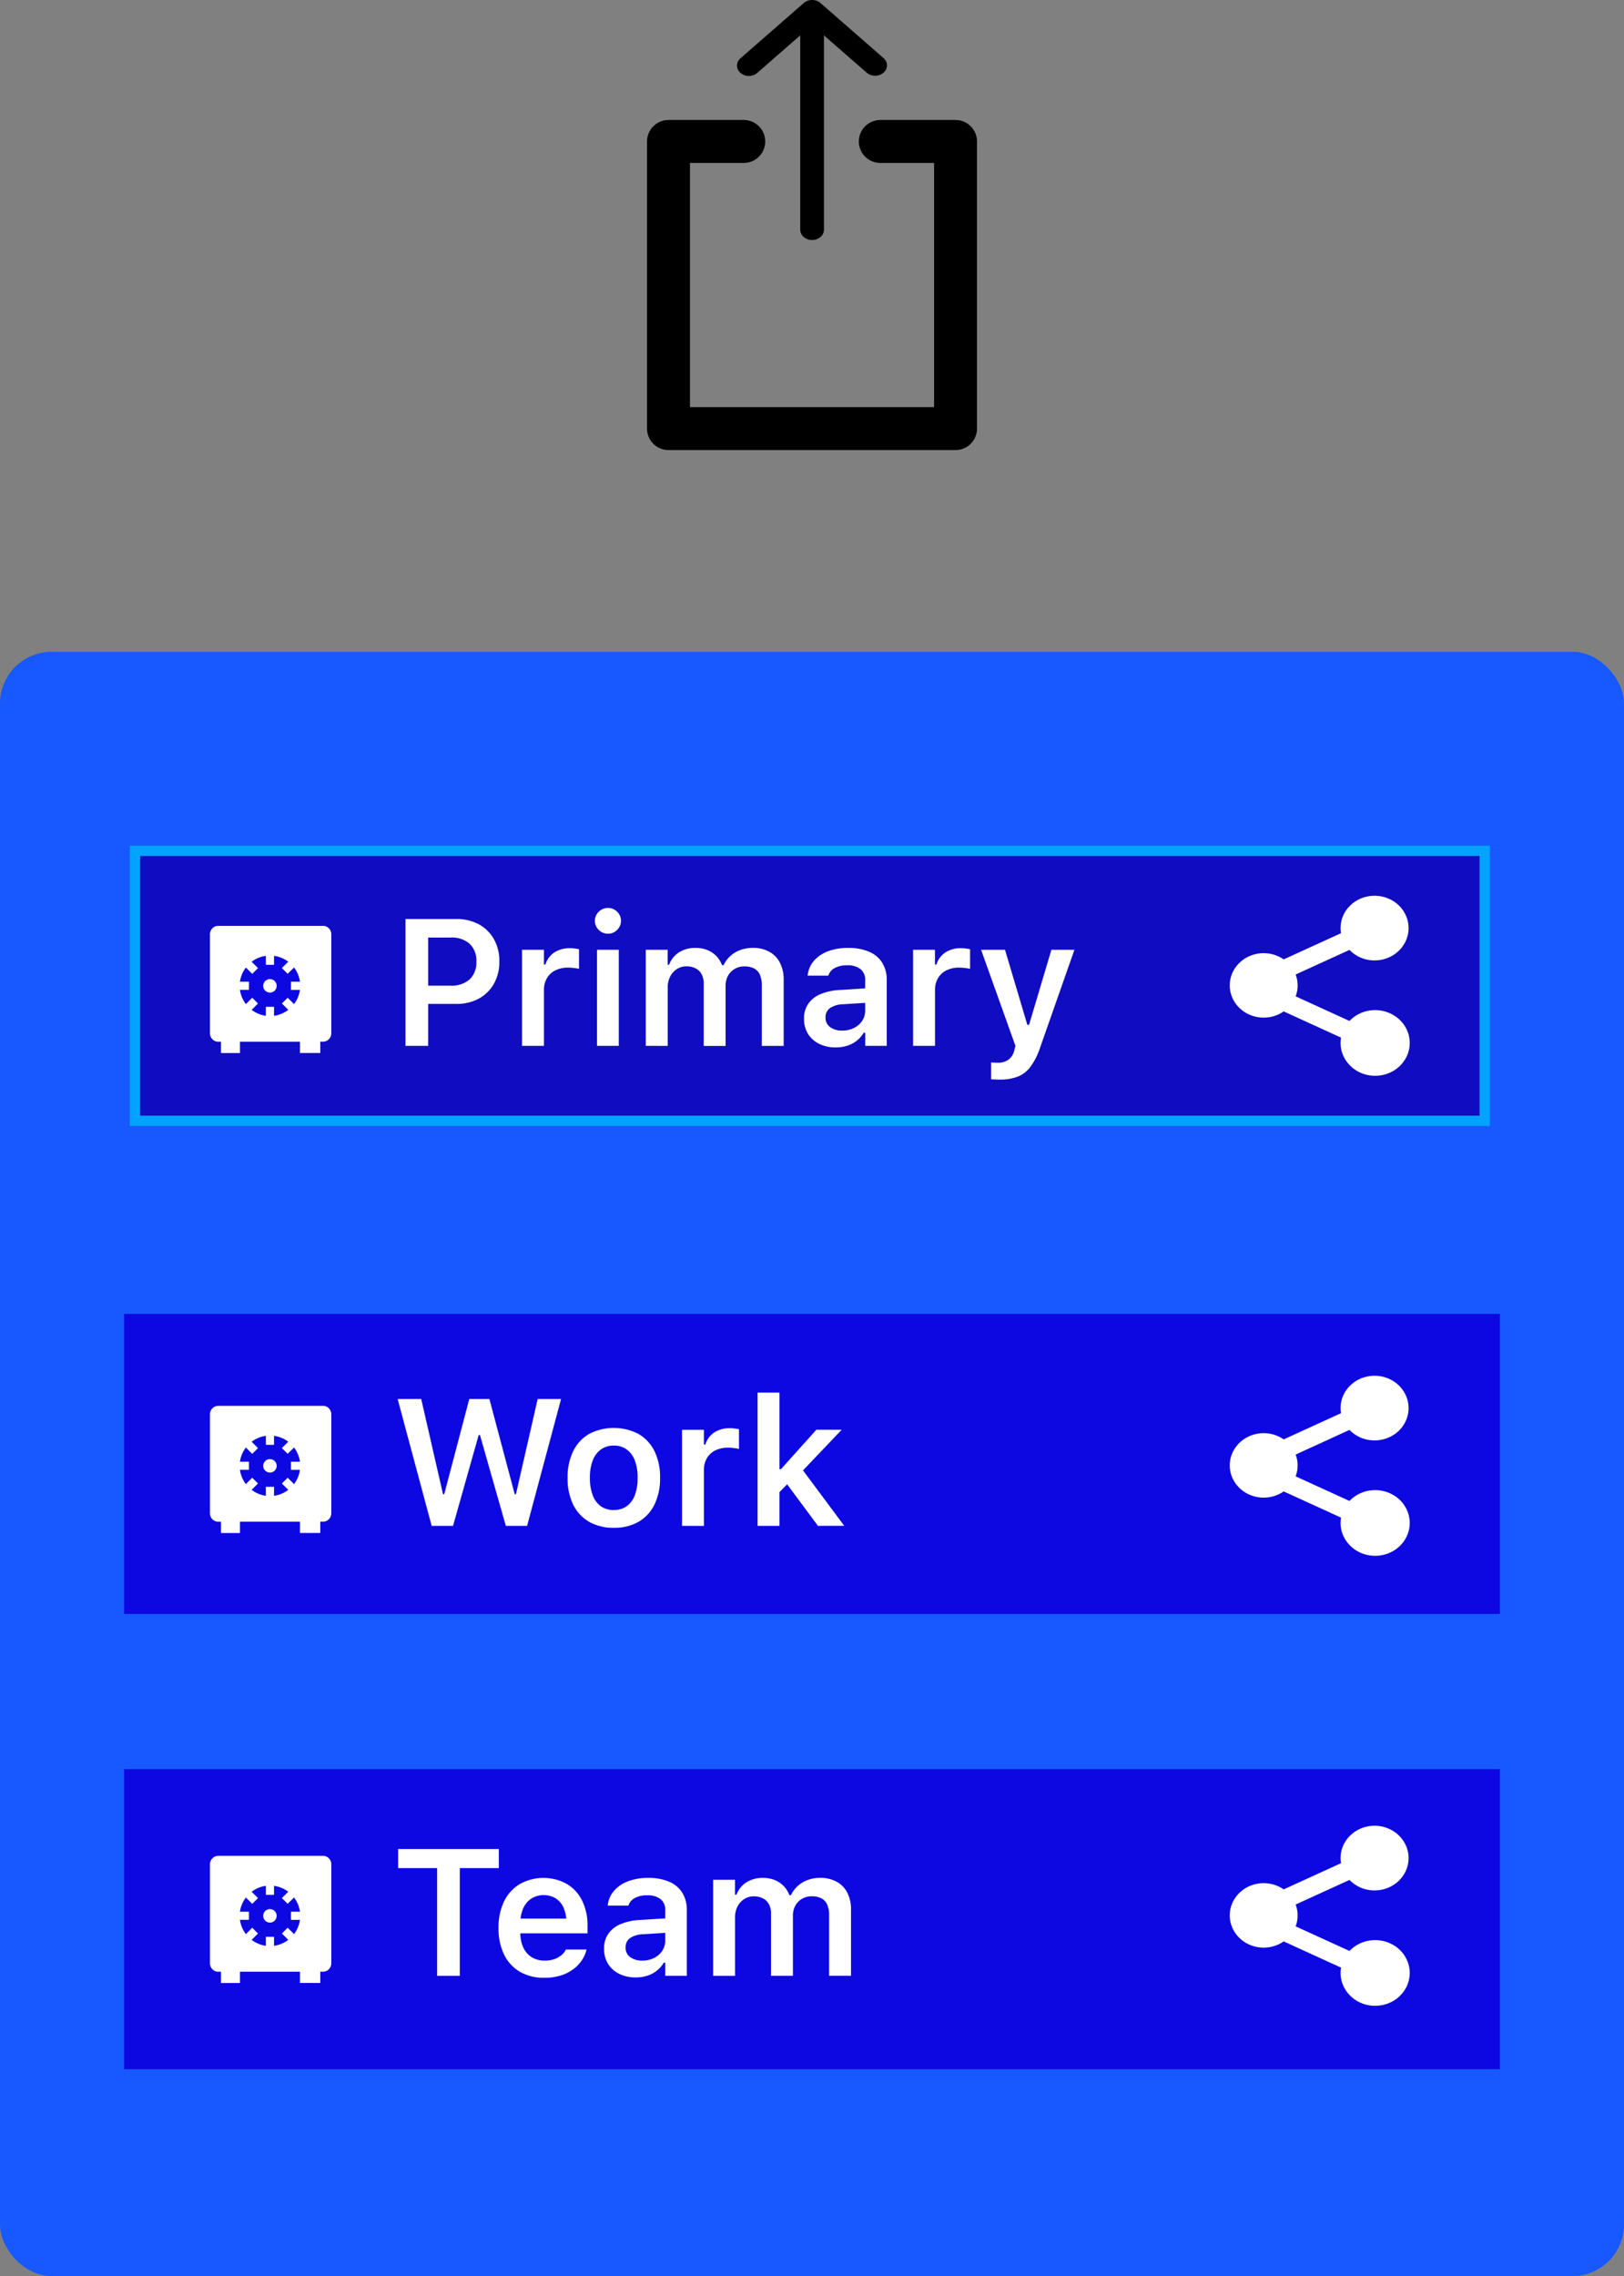
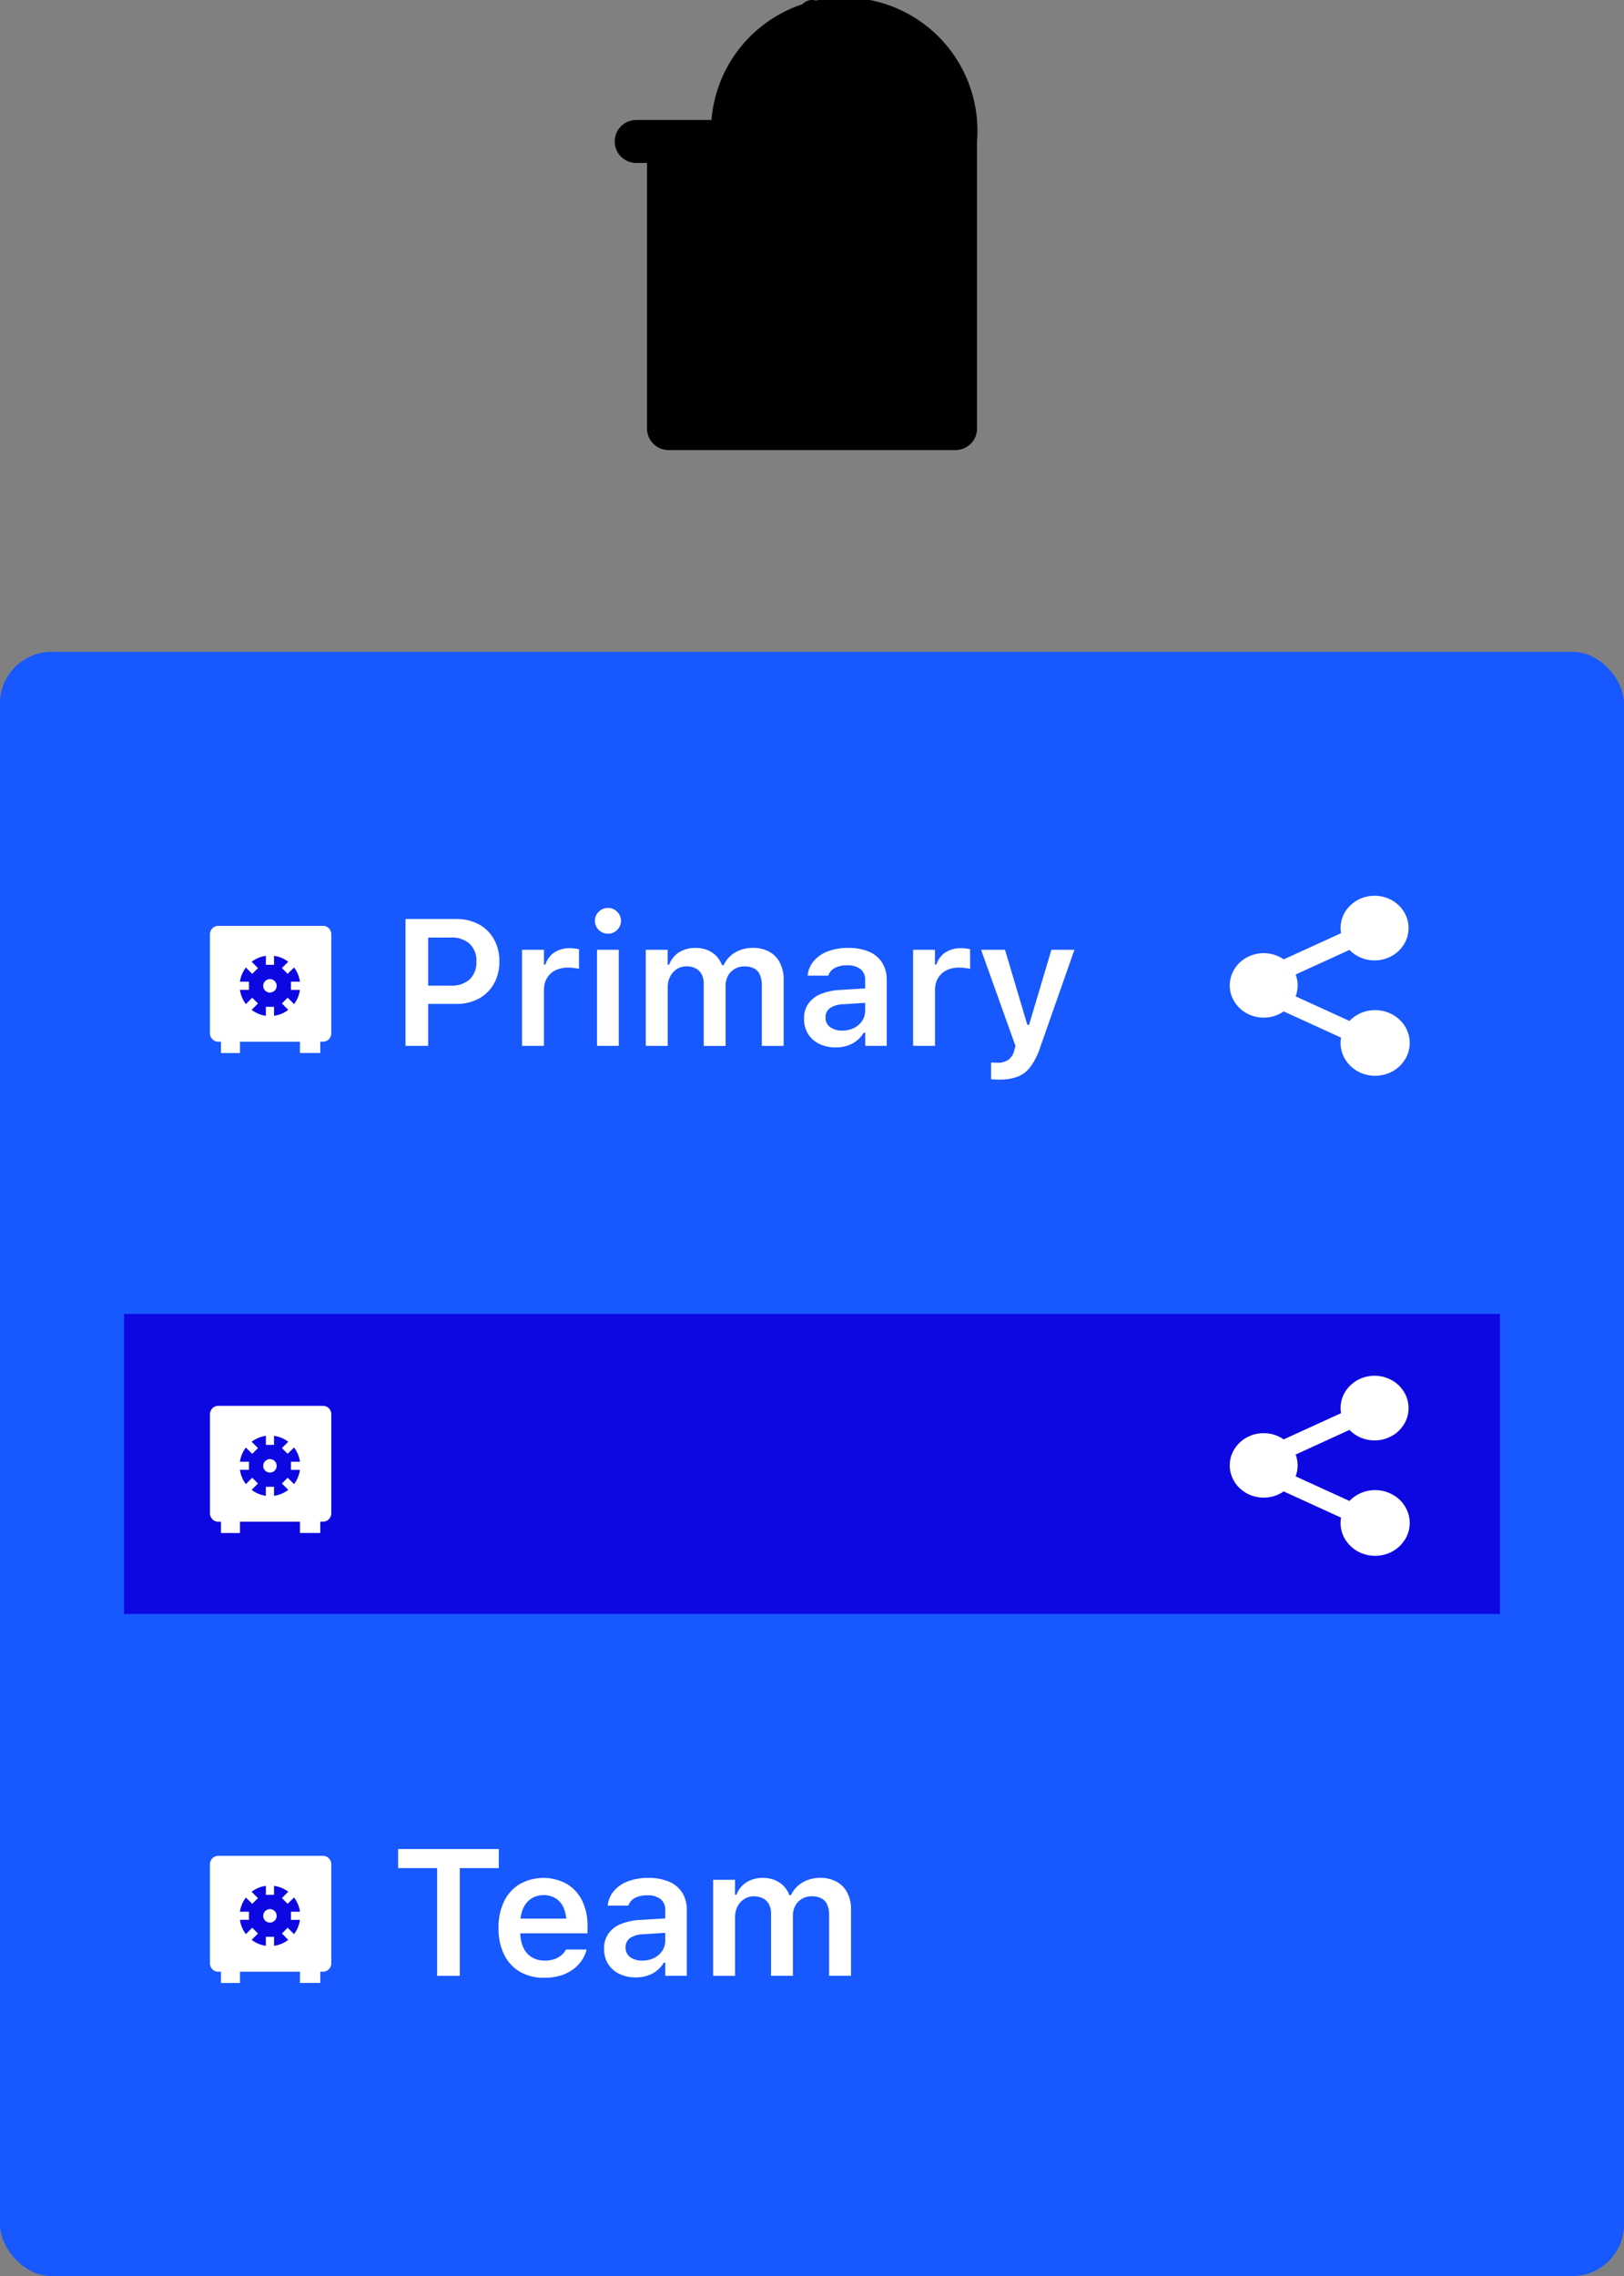
<svg xmlns="http://www.w3.org/2000/svg" width="157" height="220" viewBox="0 0 157 220">
  <rect x="0" y="0" width="157" height="220" fill="#808080" stroke="none" />
  <g id="Group_17891" data-name="Group 17891" transform="translate(0 -12)">
    <rect id="Rectangle_4740" data-name="Rectangle 4740" width="157" height="157" rx="5" transform="translate(0 75)" fill="#1758ff" />
-     <rect id="Rectangle_4741" data-name="Rectangle 4741" width="130.485" height="26.097" transform="translate(13.049 94.239)" fill="#100cc1" stroke="#00a3ff" stroke-width="1" />
    <rect id="Rectangle_4742" data-name="Rectangle 4742" width="133" height="29" transform="translate(12 139)" fill="#0d08e2" />
-     <rect id="Rectangle_4743" data-name="Rectangle 4743" width="133" height="29" transform="translate(12 183)" fill="#0d08e2" />
    <path id="Path_13808" data-name="Path 13808" d="M47.561,42.661a2.971,2.971,0,0,1-.194,1.052l5.207,2.38a3.4,3.4,0,0,1,2.073-1.024,3.483,3.483,0,0,1,2.272.516,3.188,3.188,0,0,1,1.362,1.8,3.032,3.032,0,0,1-.214,2.21,3.274,3.274,0,0,1-1.685,1.537,3.506,3.506,0,0,1-2.333.114,3.322,3.322,0,0,1-1.842-1.366,3.046,3.046,0,0,1-.451-2.178l-5.543-2.533a3.383,3.383,0,0,1-1.67.591,3.423,3.423,0,0,1-1.749-.327,3.221,3.221,0,0,1-1.31-1.148,2.982,2.982,0,0,1,0-3.259,3.221,3.221,0,0,1,1.31-1.148,3.429,3.429,0,0,1,1.749-.327,3.383,3.383,0,0,1,1.67.591l5.544-2.533a2.835,2.835,0,0,1-.045-.482,3.029,3.029,0,0,1,.752-2,3.326,3.326,0,0,1,1.922-1.081,3.438,3.438,0,0,1,2.205.336,3.179,3.179,0,0,1,1.471,1.6,2.978,2.978,0,0,1,.057,2.121,3.158,3.158,0,0,1-1.383,1.666,3.43,3.43,0,0,1-2.184.442,3.347,3.347,0,0,1-1.978-.986l-5.207,2.379A2.956,2.956,0,0,1,47.561,42.661Z" transform="translate(77.887 64.589)" fill="#fff" />
    <path id="Path_13809" data-name="Path 13809" d="M47.561,58.661a2.971,2.971,0,0,1-.194,1.052l5.207,2.38a3.4,3.4,0,0,1,2.073-1.024,3.483,3.483,0,0,1,2.272.516,3.188,3.188,0,0,1,1.362,1.8,3.032,3.032,0,0,1-.214,2.21,3.274,3.274,0,0,1-1.685,1.537,3.506,3.506,0,0,1-2.333.114,3.322,3.322,0,0,1-1.842-1.366,3.046,3.046,0,0,1-.451-2.178l-5.543-2.533a3.383,3.383,0,0,1-1.67.591,3.423,3.423,0,0,1-1.749-.327,3.221,3.221,0,0,1-1.31-1.148,2.982,2.982,0,0,1,0-3.259,3.221,3.221,0,0,1,1.31-1.148,3.429,3.429,0,0,1,1.749-.327,3.383,3.383,0,0,1,1.67.591l5.544-2.533a2.835,2.835,0,0,1-.045-.482,3.029,3.029,0,0,1,.752-2,3.326,3.326,0,0,1,1.922-1.081,3.438,3.438,0,0,1,2.205.336,3.179,3.179,0,0,1,1.471,1.6,2.978,2.978,0,0,1,.057,2.121,3.157,3.157,0,0,1-1.383,1.666,3.43,3.43,0,0,1-2.184.442,3.347,3.347,0,0,1-1.978-.986L47.367,57.61A2.956,2.956,0,0,1,47.561,58.661Z" transform="translate(77.887 94.984)" fill="#fff" />
-     <path id="Path_13810" data-name="Path 13810" d="M47.561,73.661a2.971,2.971,0,0,1-.194,1.052l5.207,2.38a3.4,3.4,0,0,1,2.073-1.024,3.483,3.483,0,0,1,2.272.516,3.188,3.188,0,0,1,1.362,1.8,3.032,3.032,0,0,1-.214,2.21,3.274,3.274,0,0,1-1.685,1.537,3.506,3.506,0,0,1-2.333.114,3.322,3.322,0,0,1-1.842-1.366,3.046,3.046,0,0,1-.451-2.178l-5.543-2.533a3.383,3.383,0,0,1-1.67.591,3.423,3.423,0,0,1-1.749-.327,3.221,3.221,0,0,1-1.31-1.148,2.982,2.982,0,0,1,0-3.259,3.221,3.221,0,0,1,1.31-1.148,3.429,3.429,0,0,1,1.749-.327,3.383,3.383,0,0,1,1.67.591l5.544-2.533a2.835,2.835,0,0,1-.045-.482,3.029,3.029,0,0,1,.752-2,3.327,3.327,0,0,1,1.922-1.081,3.439,3.439,0,0,1,2.205.336,3.179,3.179,0,0,1,1.471,1.6,2.978,2.978,0,0,1,.057,2.121,3.157,3.157,0,0,1-1.383,1.666,3.43,3.43,0,0,1-2.184.443,3.347,3.347,0,0,1-1.978-.986l-5.207,2.379A2.956,2.956,0,0,1,47.561,73.661Z" transform="translate(77.887 123.479)" fill="#fff" />
    <path id="Path_13811" data-name="Path 13811" d="M14.617,43.68V41.913h3.262a2.607,2.607,0,0,0,1.835-.6,2.235,2.235,0,0,0,.654-1.716v-.017a2.218,2.218,0,0,0-.654-1.716,2.606,2.606,0,0,0-1.835-.6H14.617V35.474h3.8a4.491,4.491,0,0,1,2.183.509,3.673,3.673,0,0,1,1.461,1.436,4.242,4.242,0,0,1,.527,2.149v.017a4.27,4.27,0,0,1-.527,2.149A3.748,3.748,0,0,1,20.6,43.17a4.491,4.491,0,0,1-2.183.509Zm-1.1,4.052V35.474h2.192V47.732Zm11.264,0V38.447H26.9v1.427h.144a2.15,2.15,0,0,1,.85-1.164,2.7,2.7,0,0,1,1.538-.416,3.186,3.186,0,0,1,.467.034,2.493,2.493,0,0,1,.391.068v1.894a3.961,3.961,0,0,0-.518-.085,4.056,4.056,0,0,0-.535-.034,2.724,2.724,0,0,0-1.232.263,1.915,1.915,0,0,0-.815.756,2.2,2.2,0,0,0-.289,1.147v5.395Zm7.247,0V38.447h2.107v9.285Zm1.062-10.84a1.231,1.231,0,0,1-.892-.365,1.221,1.221,0,0,1,0-1.758,1.231,1.231,0,0,1,.892-.365,1.2,1.2,0,0,1,.884.365,1.221,1.221,0,0,1,0,1.758A1.2,1.2,0,0,1,33.094,36.892Zm3.653,10.84V38.447h2.115v1.444h.144a2.408,2.408,0,0,1,.96-1.2,2.909,2.909,0,0,1,1.589-.425,2.979,2.979,0,0,1,1.13.2,2.51,2.51,0,0,1,.875.578,2.541,2.541,0,0,1,.561.892h.153a2.7,2.7,0,0,1,.637-.875,2.9,2.9,0,0,1,.968-.586,3.372,3.372,0,0,1,1.206-.213,3.2,3.2,0,0,1,1.6.374A2.462,2.462,0,0,1,49.711,39.7a3.475,3.475,0,0,1,.365,1.648v6.388H47.961v-5.87a2.386,2.386,0,0,0-.187-1.011,1.247,1.247,0,0,0-.552-.6,1.957,1.957,0,0,0-.943-.2,1.774,1.774,0,0,0-.96.255,1.73,1.73,0,0,0-.637.671,2.048,2.048,0,0,0-.221.96v5.8H42.345V41.709a1.837,1.837,0,0,0-.2-.892,1.307,1.307,0,0,0-.578-.569,1.84,1.84,0,0,0-.892-.2,1.672,1.672,0,0,0-.935.272,1.844,1.844,0,0,0-.646.73,2.287,2.287,0,0,0-.229,1.037v5.649Zm18.35.153a3.535,3.535,0,0,1-1.572-.34,2.67,2.67,0,0,1-1.087-.96,2.741,2.741,0,0,1-.391-1.478V45.09a2.448,2.448,0,0,1,.408-1.419,2.672,2.672,0,0,1,1.2-.943,5.616,5.616,0,0,1,1.92-.4L59,42.117V43.51l-3.135.2a2.41,2.41,0,0,0-1.317.374,1.066,1.066,0,0,0-.425.9v.017a1.083,1.083,0,0,0,.45.926,1.936,1.936,0,0,0,1.164.331,2.476,2.476,0,0,0,1.138-.255,2.038,2.038,0,0,0,.79-.688,1.777,1.777,0,0,0,.289-.994V41.386a1.3,1.3,0,0,0-.442-1.062,1.98,1.98,0,0,0-1.308-.374,2.417,2.417,0,0,0-1.181.255,1.258,1.258,0,0,0-.62.705l-.009.034h-2l.008-.077a2.539,2.539,0,0,1,.612-1.368,3.332,3.332,0,0,1,1.351-.909,5.376,5.376,0,0,1,1.937-.323,4.968,4.968,0,0,1,2.039.374,2.719,2.719,0,0,1,1.266,1.071,3.105,3.105,0,0,1,.433,1.673v6.346H57.96V46.458h-.144a2.67,2.67,0,0,1-.663.765,2.861,2.861,0,0,1-.917.493A3.634,3.634,0,0,1,55.1,47.885Zm7.493-.153V38.447H64.7v1.427h.144A2.148,2.148,0,0,1,65.7,38.71a2.7,2.7,0,0,1,1.538-.416,3.186,3.186,0,0,1,.467.034,2.493,2.493,0,0,1,.391.068v1.894a3.961,3.961,0,0,0-.518-.085,4.056,4.056,0,0,0-.535-.034,2.724,2.724,0,0,0-1.232.263,1.915,1.915,0,0,0-.815.756,2.2,2.2,0,0,0-.289,1.147v5.395Zm8.35,3.262q-.2,0-.408-.008t-.4-.026V49.338a2.282,2.282,0,0,0,.3.017q.17.008.331.008a1.72,1.72,0,0,0,1.045-.289,1.556,1.556,0,0,0,.569-.909l.11-.425-3.322-9.293h2.311l2.447,8.223-.578-.968h.731l-.561.968,2.447-8.223h2.226l-3.33,9.489a6.588,6.588,0,0,1-.926,1.826,2.8,2.8,0,0,1-1.24.951A4.844,4.844,0,0,1,70.94,50.994Z" transform="translate(25.686 65.355)" fill="#fff" />
-     <path id="Path_13812" data-name="Path 13812" d="M16.545,63.437,13.258,51.179h2.277l2.107,9.2h.119l2.421-9.2h1.945l2.447,9.2h.119l2.1-9.2h2.26L25.771,63.437H23.715l-2.5-8.776H21.09L18.61,63.437Zm17.61.187a4.7,4.7,0,0,1-2.387-.578,3.926,3.926,0,0,1-1.546-1.665,5.758,5.758,0,0,1-.535-2.582v-.017a5.638,5.638,0,0,1,.544-2.565,3.882,3.882,0,0,1,1.538-1.665,5.2,5.2,0,0,1,4.766,0,3.878,3.878,0,0,1,1.546,1.657,5.661,5.661,0,0,1,.544,2.574V58.8a5.68,5.68,0,0,1-.544,2.582,3.874,3.874,0,0,1-1.538,1.665A4.673,4.673,0,0,1,34.156,63.624Zm0-1.716a2.073,2.073,0,0,0,1.24-.365,2.319,2.319,0,0,0,.79-1.062,4.607,4.607,0,0,0,.272-1.674V58.79a4.564,4.564,0,0,0-.272-1.674,2.262,2.262,0,0,0-.79-1.062,2.041,2.041,0,0,0-1.24-.374,2.078,2.078,0,0,0-1.249.374,2.26,2.26,0,0,0-.79,1.062,4.564,4.564,0,0,0-.272,1.674v.017a4.607,4.607,0,0,0,.272,1.674,2.287,2.287,0,0,0,.781,1.062A2.127,2.127,0,0,0,34.156,61.908Zm6.592,1.529V54.152h2.115v1.427h.144a2.15,2.15,0,0,1,.849-1.164A2.7,2.7,0,0,1,45.395,54a3.194,3.194,0,0,1,.467.034,2.491,2.491,0,0,1,.391.068V56a3.954,3.954,0,0,0-.518-.085,4.057,4.057,0,0,0-.535-.034,2.724,2.724,0,0,0-1.232.263,1.915,1.915,0,0,0-.815.756,2.2,2.2,0,0,0-.289,1.147v5.395Zm7.306,0V50.559h2.115V63.437Zm5.836,0-3.126-4.214,1.572-1.291,4.095,5.5Zm-3.9-3.075-.077-2.4h.4l3.424-3.814h2.446l-4.035,4.239-.968.756Z" transform="translate(25.186 96.045)" fill="#fff" />
    <path id="Path_13813" data-name="Path 13813" d="M17.044,78.031V67.616H13.273V65.773h9.735v1.843H19.236V78.031Zm10.373.187a4.6,4.6,0,0,1-2.379-.586,3.907,3.907,0,0,1-1.521-1.665,5.693,5.693,0,0,1-.535-2.557V73.4a5.785,5.785,0,0,1,.527-2.549,3.972,3.972,0,0,1,1.512-1.682,4.688,4.688,0,0,1,4.57-.017,3.838,3.838,0,0,1,1.478,1.622,5.446,5.446,0,0,1,.518,2.447v.7H24.044V72.5h6.507l-1,1.325v-.841a3.7,3.7,0,0,0-.28-1.538,2.025,2.025,0,0,0-.782-.917,2.281,2.281,0,0,0-2.31.017,2.175,2.175,0,0,0-.8.935,3.508,3.508,0,0,0-.289,1.5v.849a3.42,3.42,0,0,0,.289,1.47,2.192,2.192,0,0,0,.815.934,2.4,2.4,0,0,0,1.266.323,2.655,2.655,0,0,0,.977-.162,2.291,2.291,0,0,0,.671-.4,1.579,1.579,0,0,0,.357-.45l.026-.059h2l-.017.077a3.094,3.094,0,0,1-.408.917,3.48,3.48,0,0,1-.79.858,4.054,4.054,0,0,1-1.206.637A5.239,5.239,0,0,1,27.417,78.218Zm8.818-.034a3.535,3.535,0,0,1-1.572-.34,2.67,2.67,0,0,1-1.087-.96,2.744,2.744,0,0,1-.391-1.478v-.017a2.446,2.446,0,0,1,.408-1.419,2.668,2.668,0,0,1,1.2-.943,5.612,5.612,0,0,1,1.92-.4l3.432-.212v1.393l-3.135.2a2.41,2.41,0,0,0-1.317.374,1.066,1.066,0,0,0-.425.9V75.3a1.084,1.084,0,0,0,.45.926,1.938,1.938,0,0,0,1.164.331,2.475,2.475,0,0,0,1.138-.255,2.035,2.035,0,0,0,.79-.688,1.777,1.777,0,0,0,.289-.994V71.685a1.3,1.3,0,0,0-.442-1.062,1.982,1.982,0,0,0-1.308-.374,2.416,2.416,0,0,0-1.181.255,1.257,1.257,0,0,0-.62.705l-.008.034h-2l.008-.077a2.541,2.541,0,0,1,.612-1.368,3.331,3.331,0,0,1,1.351-.909,5.376,5.376,0,0,1,1.937-.323,4.969,4.969,0,0,1,2.039.374,2.72,2.72,0,0,1,1.266,1.071,3.106,3.106,0,0,1,.433,1.673v6.346H39.1V76.756h-.144a2.671,2.671,0,0,1-.663.765,2.861,2.861,0,0,1-.917.493A3.634,3.634,0,0,1,36.235,78.184Zm7.493-.153V68.746h2.115V70.19h.144a2.406,2.406,0,0,1,.96-1.2,2.91,2.91,0,0,1,1.589-.425,2.979,2.979,0,0,1,1.13.2,2.51,2.51,0,0,1,.875.578,2.542,2.542,0,0,1,.561.892h.153a2.7,2.7,0,0,1,.637-.875,2.9,2.9,0,0,1,.968-.586,3.373,3.373,0,0,1,1.206-.213,3.2,3.2,0,0,1,1.6.374,2.461,2.461,0,0,1,1.028,1.053,3.471,3.471,0,0,1,.365,1.648v6.388H54.941v-5.87a2.386,2.386,0,0,0-.187-1.011,1.247,1.247,0,0,0-.552-.6,1.956,1.956,0,0,0-.943-.2,1.774,1.774,0,0,0-.96.255,1.732,1.732,0,0,0-.637.671,2.048,2.048,0,0,0-.221.96v5.8H49.326V72.008a1.837,1.837,0,0,0-.2-.892,1.307,1.307,0,0,0-.578-.569,1.839,1.839,0,0,0-.892-.2,1.672,1.672,0,0,0-.935.272,1.844,1.844,0,0,0-.645.73,2.284,2.284,0,0,0-.229,1.037v5.649Z" transform="translate(25.213 124.946)" fill="#fff" />
    <path id="Path_13814" data-name="Path 13814" d="M7.8,35H17.931a.788.788,0,0,1,.565.24.828.828,0,0,1,.235.579v9.558a.828.828,0,0,1-.235.579.788.788,0,0,1-.565.24h-.266v1.092H15.7V46.2H9.9v1.092H8.066V46.2H7.8a.789.789,0,0,1-.565-.24A.828.828,0,0,1,7,45.377V35.819a.827.827,0,0,1,.235-.579A.789.789,0,0,1,7.8,35Z" transform="translate(13.298 66.489)" fill="#fff" fill-rule="evenodd" />
    <path id="Path_13815" data-name="Path 13815" d="M12.67,36.57A2.909,2.909,0,0,0,11.294,36v.866h-.785V36a2.914,2.914,0,0,0-1.38.571l.615.615-.558.554-.611-.611A2.91,2.91,0,0,0,8,38.5h.871v.785H8a2.91,2.91,0,0,0,.575,1.38l.611-.615.559.555-.615.615a2.915,2.915,0,0,0,1.376.575v-.87h.789v.87a2.908,2.908,0,0,0,1.376-.575l-.615-.615.559-.555.615.615a2.91,2.91,0,0,0,.567-1.376h-.867V38.5h.87a2.911,2.911,0,0,0-.571-1.376l-.615.611-.559-.554.615-.615ZM10.9,38.25a.65.65,0,1,1-.46.19A.651.651,0,0,1,10.9,38.25Z" transform="translate(15.197 68.388)" fill="#0d08e2" fill-rule="evenodd" />
    <path id="Path_13816" data-name="Path 13816" d="M7.8,51H17.931a.788.788,0,0,1,.565.24.828.828,0,0,1,.235.579v9.558a.828.828,0,0,1-.235.579.788.788,0,0,1-.565.24h-.266v1.092H15.7V62.2H9.9v1.092H8.066V62.2H7.8a.789.789,0,0,1-.565-.24A.828.828,0,0,1,7,61.377V51.819a.827.827,0,0,1,.235-.579A.789.789,0,0,1,7.8,51Z" transform="translate(13.298 96.883)" fill="#fff" fill-rule="evenodd" />
    <path id="Path_13817" data-name="Path 13817" d="M12.67,52.57A2.909,2.909,0,0,0,11.294,52v.866h-.785V52a2.914,2.914,0,0,0-1.38.571l.615.615-.558.554-.611-.611A2.91,2.91,0,0,0,8,54.5h.871v.785H8a2.91,2.91,0,0,0,.575,1.38l.611-.615.559.555-.615.615a2.915,2.915,0,0,0,1.376.575v-.87h.789v.87a2.908,2.908,0,0,0,1.376-.575l-.615-.615.559-.555.615.615a2.91,2.91,0,0,0,.567-1.376h-.867V54.5h.87a2.911,2.911,0,0,0-.571-1.376l-.615.611-.559-.554.615-.615ZM10.9,54.25a.65.65,0,1,1-.46.19A.651.651,0,0,1,10.9,54.25Z" transform="translate(15.197 98.783)" fill="#0d08e2" fill-rule="evenodd" />
    <path id="Path_13818" data-name="Path 13818" d="M7.8,66H17.931a.788.788,0,0,1,.565.24.828.828,0,0,1,.235.579v9.558a.828.828,0,0,1-.235.579.789.789,0,0,1-.565.24h-.266v1.092H15.7V77.2H9.9v1.092H8.066V77.2H7.8a.789.789,0,0,1-.565-.24A.828.828,0,0,1,7,76.377V66.819a.827.827,0,0,1,.235-.579A.789.789,0,0,1,7.8,66Z" transform="translate(13.298 125.379)" fill="#fff" fill-rule="evenodd" />
    <path id="Path_13819" data-name="Path 13819" d="M12.67,67.57A2.909,2.909,0,0,0,11.294,67v.866h-.785V67a2.914,2.914,0,0,0-1.38.571l.615.615-.558.554-.611-.611A2.91,2.91,0,0,0,8,69.5h.871v.785H8a2.911,2.911,0,0,0,.575,1.38l.611-.615.559.555-.615.615a2.915,2.915,0,0,0,1.376.575v-.87h.789v.87a2.908,2.908,0,0,0,1.376-.575l-.615-.615.559-.555.615.615a2.911,2.911,0,0,0,.567-1.376h-.867V69.5h.87a2.911,2.911,0,0,0-.571-1.376l-.615.611-.559-.554.615-.615ZM10.9,69.25a.65.65,0,1,1-.46.19A.651.651,0,0,1,10.9,69.25Z" transform="translate(15.197 127.278)" fill="#0d08e2" fill-rule="evenodd" />
    <path id="Path_13820" data-name="Path 13820" d="M38.148,5.6,32.071.294A1.173,1.173,0,0,0,31.7.076a1.3,1.3,0,0,0-.878,0,1.17,1.17,0,0,0-.372.217L24.374,5.6a1.018,1.018,0,0,0-.271.325.886.886,0,0,0-.021.787,1,1,0,0,0,.253.335,1.169,1.169,0,0,0,.384.222,1.3,1.3,0,0,0,.9-.017,1.154,1.154,0,0,0,.373-.236L30.111,3.42V22.2a.943.943,0,0,0,.336.708,1.269,1.269,0,0,0,1.623,0,.942.942,0,0,0,.336-.708V3.421l4.117,3.593a1.165,1.165,0,0,0,.373.225,1.3,1.3,0,0,0,.888.007,1.172,1.172,0,0,0,.377-.219,1,1,0,0,0,.251-.329.885.885,0,0,0-.007-.775A1.014,1.014,0,0,0,38.148,5.6Z" transform="translate(47.251 12)" />
-     <path id="Path_13821" data-name="Path 13821" d="M50.821,35.9H23.075A2.075,2.075,0,0,1,21,33.821V6.075A2.075,2.075,0,0,1,23.075,4h7.276a2.075,2.075,0,0,1,0,4.15h-5.2v23.6h23.6V8.15h-5.2a2.075,2.075,0,0,1,0-4.15h7.279A2.075,2.075,0,0,1,52.9,6.075V33.821A2.075,2.075,0,0,1,50.821,35.9Z" transform="translate(41.552 19.599)" />
+     <path id="Path_13821" data-name="Path 13821" d="M50.821,35.9H23.075A2.075,2.075,0,0,1,21,33.821V6.075A2.075,2.075,0,0,1,23.075,4h7.276a2.075,2.075,0,0,1,0,4.15h-5.2v23.6V8.15h-5.2a2.075,2.075,0,0,1,0-4.15h7.279A2.075,2.075,0,0,1,52.9,6.075V33.821A2.075,2.075,0,0,1,50.821,35.9Z" transform="translate(41.552 19.599)" />
  </g>
</svg>